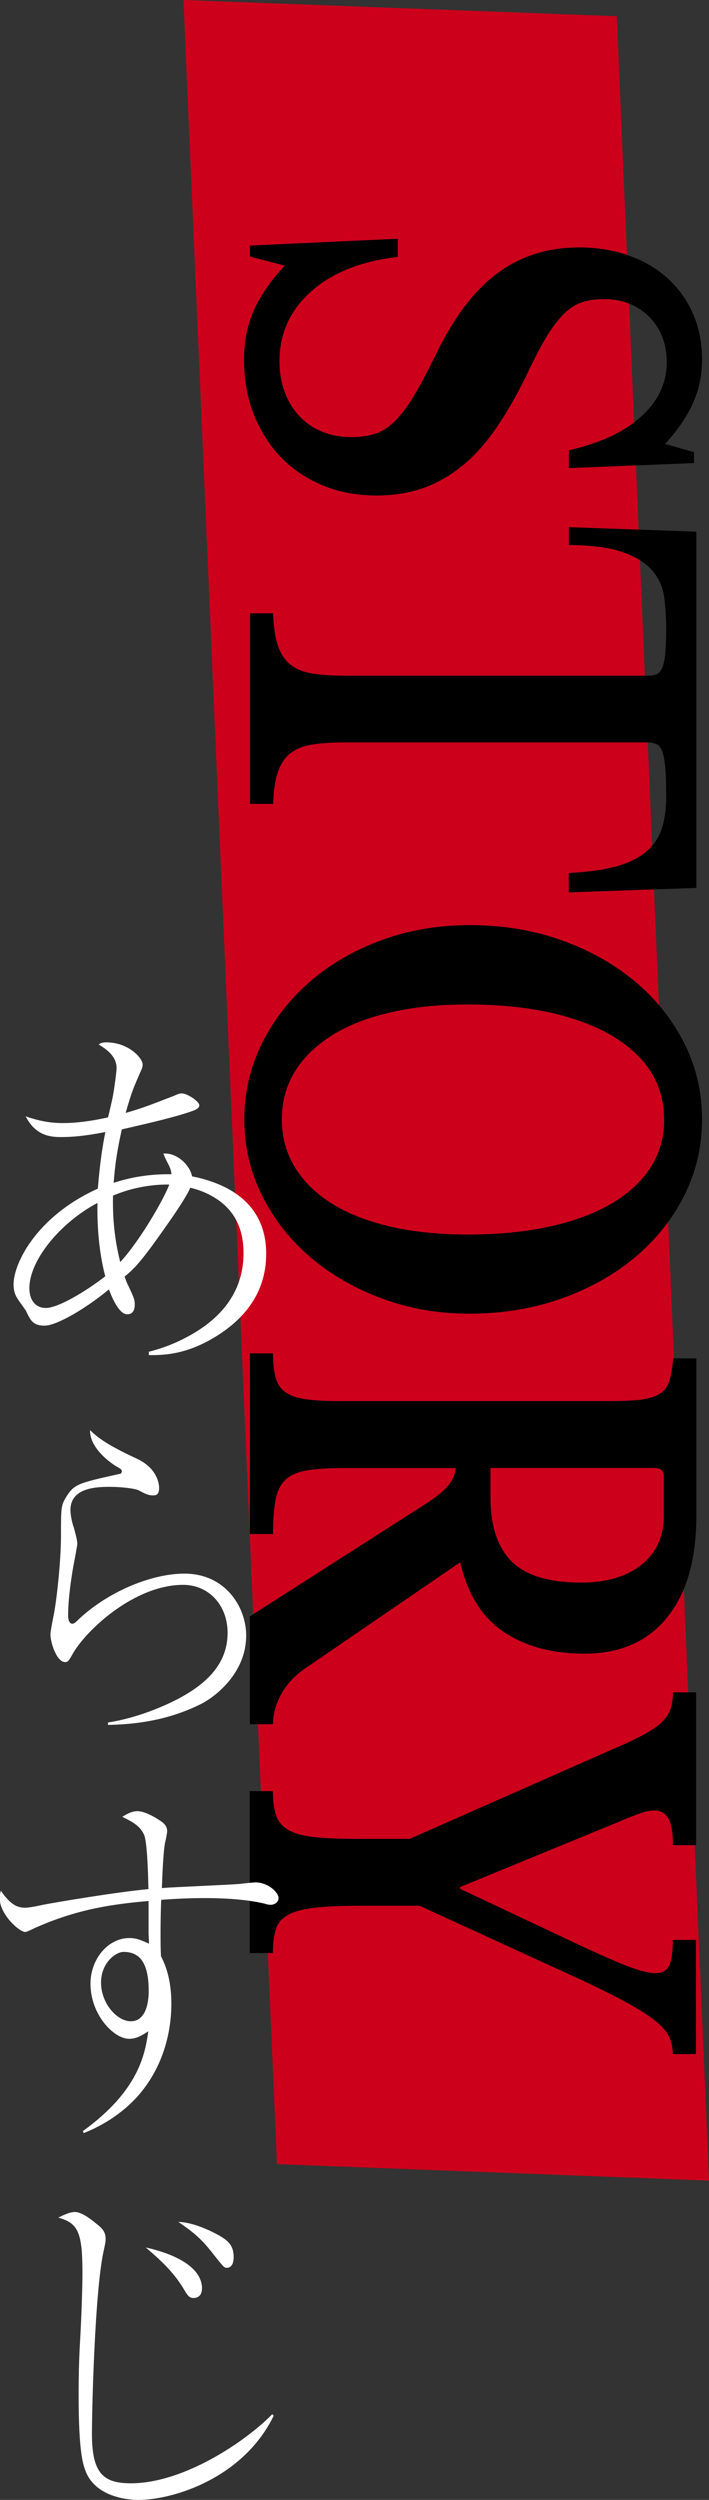
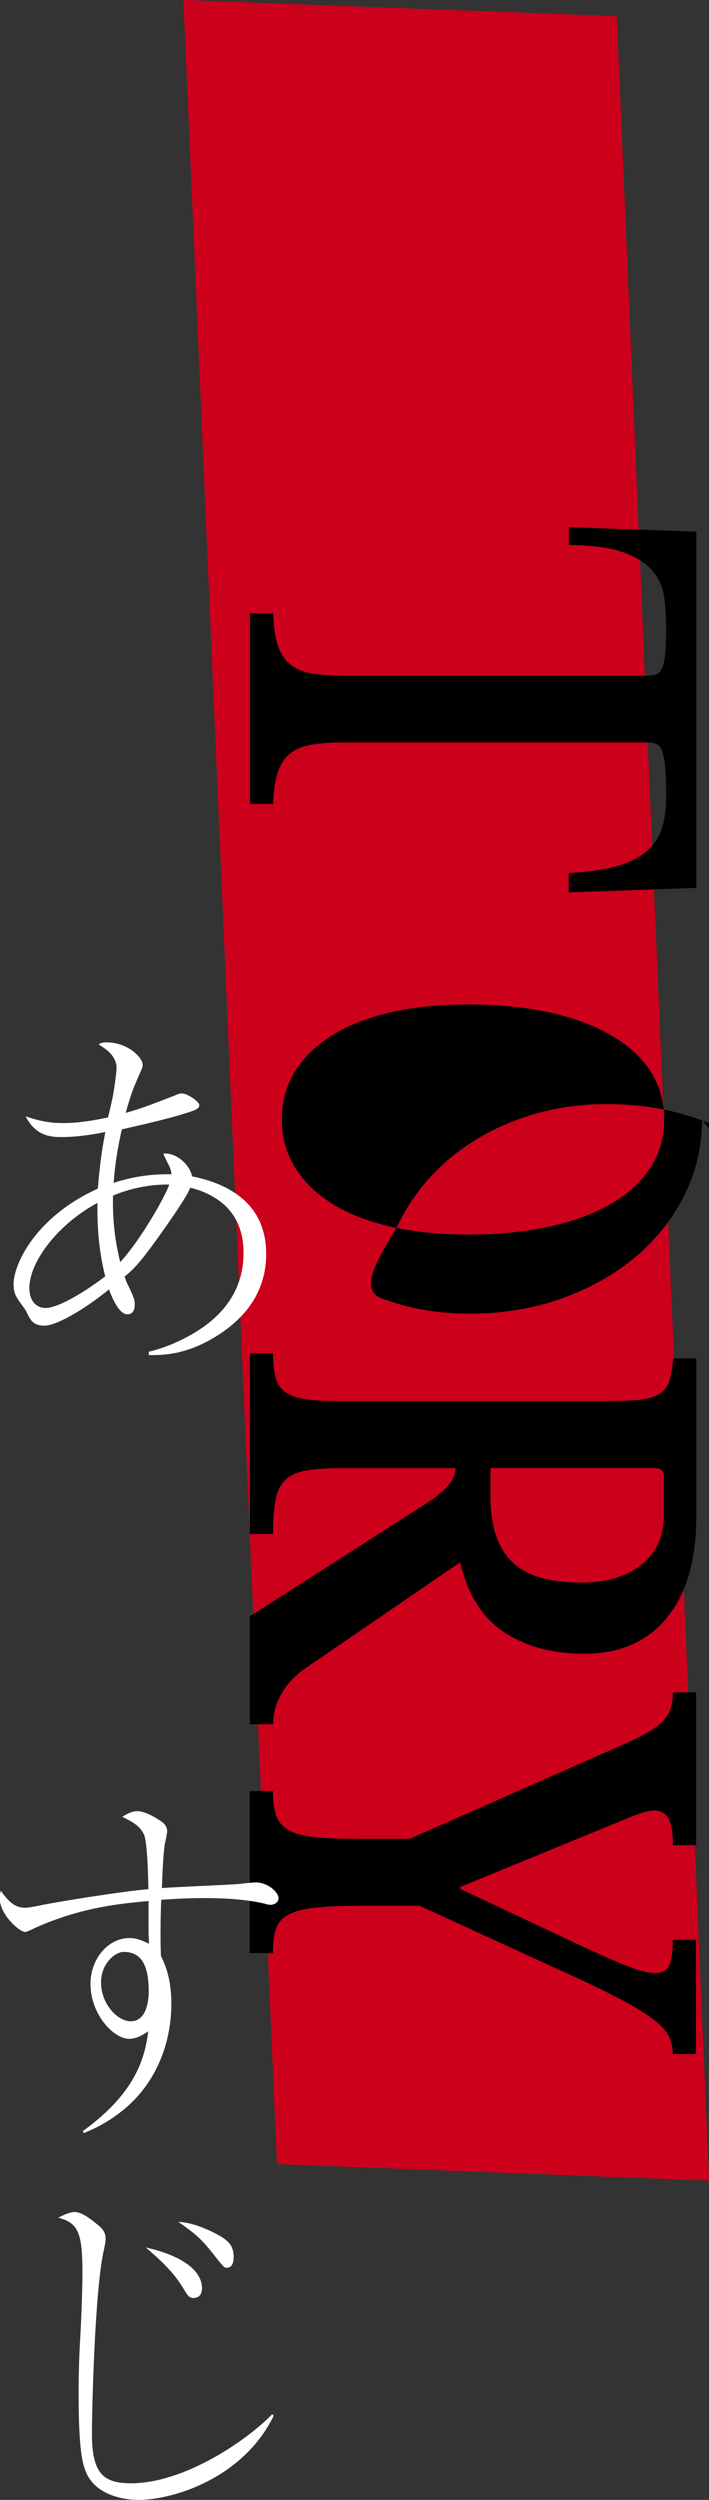
<svg xmlns="http://www.w3.org/2000/svg" id="a" viewBox="0 0 53.83 189.54">
  <rect x="0" y="0" width="53.83" height="189.54" fill="#333333" stroke="none" />
  <defs>
    <style>.b{fill:#cd001b;}.c{fill:#fff;}</style>
  </defs>
  <polygon class="b" points="21.03 164.08 13.93 0 46.83 1.23 53.83 165.33 21.03 164.08" />
-   <path d="M30.2,18.13v1.35c-2.79.32-4.98,1.2-6.58,2.62-1.6,1.43-2.4,3.19-2.4,5.28,0,.85.13,1.63.4,2.35.26.71.64,1.32,1.12,1.83.48.51,1.06.9,1.72,1.17s1.4.41,2.22.41c.7,0,1.31-.09,1.83-.26.51-.17,1.01-.5,1.5-.98.48-.48.97-1.14,1.47-1.98s1.07-1.93,1.72-3.26c1.32-2.69,2.85-4.68,4.6-5.97,1.75-1.29,3.81-1.93,6.18-1.93,1.38,0,2.64.21,3.78.62,1.14.41,2.13.99,2.95,1.74.82.75,1.46,1.64,1.91,2.69.46,1.05.68,2.2.68,3.47,0,1.17-.23,2.28-.7,3.31-.47,1.03-1.17,2.06-2.11,3.07l2.2.62v.83l-9.5.38v-1.35c2.4-.55,4.25-1.41,5.52-2.59,1.28-1.17,1.91-2.53,1.91-4.07,0-1.43-.45-2.58-1.34-3.47-.89-.89-2.05-1.33-3.45-1.33-.62,0-1.17.08-1.65.24-.48.16-.95.46-1.39.9-.44.44-.89,1.04-1.34,1.79s-.96,1.74-1.52,2.93c-.79,1.61-1.59,2.98-2.4,4.12s-1.67,2.07-2.6,2.79c-.92.72-1.9,1.26-2.93,1.6-1.03.34-2.16.52-3.39.52-1.5,0-2.86-.25-4.09-.76-1.23-.51-2.29-1.21-3.17-2.12-.88-.91-1.57-1.99-2.07-3.24-.5-1.25-.75-2.64-.75-4.16,0-1.38.24-2.62.73-3.73.48-1.1,1.27-2.24,2.35-3.42l-2.64-.69v-.83l11.22-.52Z" />
  <path d="M43.18,67.67v-1.48c1.44-.07,2.63-.24,3.59-.5.95-.26,1.72-.64,2.29-1.12.57-.48.97-1.07,1.19-1.76.22-.69.33-1.5.33-2.41s-.02-1.62-.07-2.16c-.04-.54-.12-.95-.22-1.24-.1-.29-.24-.48-.42-.57-.18-.09-.4-.14-.66-.14h-23.06c-.94,0-1.75.05-2.42.16-.68.1-1.23.32-1.65.64-.43.32-.75.79-.97,1.41-.22.62-.34,1.44-.37,2.45h-1.76v-14.45h1.76c.03,1.03.15,1.86.37,2.48.22.62.54,1.1.97,1.43.42.33.97.55,1.65.66.67.1,1.48.16,2.42.16h23.06c.26,0,.48-.04.66-.12s.31-.25.42-.5c.1-.25.18-.62.22-1.09.04-.47.07-1.09.07-1.85,0-.83-.05-1.62-.15-2.38-.1-.76-.4-1.43-.88-2-.48-.58-1.22-1.04-2.2-1.4-.98-.36-2.37-.55-4.16-.57v-1.35l9.68.34v27.01l-9.68.34Z" />
-   <path d="M53.3,84.88c0,2.07-.46,4-1.36,5.79-.91,1.79-2.16,3.35-3.74,4.67-1.58,1.32-3.45,2.36-5.59,3.12-2.14.76-4.46,1.14-6.95,1.14s-4.61-.39-6.69-1.16c-2.08-.77-3.89-1.82-5.43-3.14-1.54-1.32-2.76-2.88-3.65-4.67-.9-1.79-1.34-3.71-1.34-5.76s.45-3.97,1.34-5.76c.89-1.79,2.11-3.36,3.65-4.69,1.54-1.33,3.35-2.38,5.43-3.14,2.08-.76,4.31-1.14,6.69-1.14,2.49,0,4.81.38,6.95,1.14,2.14.76,4,1.8,5.59,3.12,1.58,1.32,2.83,2.88,3.74,4.67.91,1.79,1.36,3.73,1.36,5.8ZM21.4,84.88c0,1.33.33,2.54.99,3.62.66,1.08,1.6,2,2.82,2.76,1.22.76,2.7,1.34,4.44,1.74,1.75.4,3.7.6,5.87.6,2.29,0,4.35-.2,6.18-.6,1.83-.4,3.4-.98,4.71-1.74,1.3-.76,2.3-1.68,2.99-2.76.69-1.08,1.03-2.29,1.03-3.62s-.35-2.57-1.03-3.64c-.69-1.07-1.69-1.98-2.99-2.74-1.31-.76-2.88-1.34-4.71-1.74-1.83-.4-3.89-.6-6.18-.6s-4.13.2-5.87.6c-1.75.4-3.23.98-4.44,1.74-1.22.76-2.16,1.67-2.82,2.74-.66,1.07-.99,2.28-.99,3.64Z" />
+   <path d="M53.3,84.88c0,2.07-.46,4-1.36,5.79-.91,1.79-2.16,3.35-3.74,4.67-1.58,1.32-3.45,2.36-5.59,3.12-2.14.76-4.46,1.14-6.95,1.14s-4.61-.39-6.69-1.16s.45-3.97,1.34-5.76c.89-1.79,2.11-3.36,3.65-4.69,1.54-1.33,3.35-2.38,5.43-3.14,2.08-.76,4.31-1.14,6.69-1.14,2.49,0,4.81.38,6.95,1.14,2.14.76,4,1.8,5.59,3.12,1.58,1.32,2.83,2.88,3.74,4.67.91,1.79,1.36,3.73,1.36,5.8ZM21.4,84.88c0,1.33.33,2.54.99,3.62.66,1.08,1.6,2,2.82,2.76,1.22.76,2.7,1.34,4.44,1.74,1.75.4,3.7.6,5.87.6,2.29,0,4.35-.2,6.18-.6,1.83-.4,3.4-.98,4.71-1.74,1.3-.76,2.3-1.68,2.99-2.76.69-1.08,1.03-2.29,1.03-3.62s-.35-2.57-1.03-3.64c-.69-1.07-1.69-1.98-2.99-2.74-1.31-.76-2.88-1.34-4.71-1.74-1.83-.4-3.89-.6-6.18-.6s-4.13.2-5.87.6c-1.75.4-3.23.98-4.44,1.74-1.22.76-2.16,1.67-2.82,2.74-.66,1.07-.99,2.28-.99,3.64Z" />
  <path d="M44.36,125.38c-2.44,0-4.47-.55-6.12-1.65-1.64-1.1-2.74-2.86-3.3-5.28l-11.7,8c-.82.55-1.45,1.21-1.87,1.97-.43.76-.64,1.53-.64,2.31h-1.76v-8.18l13.38-8.55c.88-.57,1.47-1.07,1.78-1.5s.46-.82.46-1.19h-8.62c-1.09,0-1.97.06-2.66.17-.69.12-1.23.35-1.61.69-.38.35-.64.85-.77,1.5-.13.66-.2,1.54-.2,2.64h-1.76v-13.7h1.76c0,.76.07,1.37.2,1.85.13.47.38.84.75,1.1.37.26.88.44,1.54.53.66.09,1.5.14,2.53.14h20.33c1.03,0,1.85-.03,2.49-.1.63-.07,1.13-.22,1.5-.45.37-.23.62-.56.75-.98.13-.43.23-1,.29-1.71h1.76v11.94c0,3.33-.75,5.91-2.24,7.73s-3.58,2.72-6.25,2.72ZM37.24,111.3v2.24c0,2.16.54,3.78,1.61,4.85,1.07,1.07,2.84,1.6,5.3,1.6,1.88,0,3.39-.45,4.53-1.34,1.14-.9,1.72-2.14,1.72-3.73v-3c0-.41-.25-.62-.75-.62h-12.41Z" />
  <path d="M47.31,132.28c.76-.35,1.39-.66,1.89-.95.5-.29.89-.58,1.17-.88.28-.3.47-.62.57-.97.1-.34.15-.74.15-1.17h1.76v11.59h-1.76c0-.97-.12-1.64-.35-2.04-.24-.39-.59-.59-1.06-.59-.29,0-.65.07-1.06.21-.41.14-.97.36-1.67.66l-12.01,4.93v.14l9.24,4.35c1.64.76,2.87,1.29,3.67,1.59.81.3,1.45.45,1.91.45.5,0,.84-.18,1.03-.54s.29-1.02.29-1.98h1.76v8.66h-1.76c0-.51-.1-.97-.31-1.38s-.61-.84-1.21-1.29c-.6-.45-1.44-.96-2.51-1.52-1.07-.56-2.47-1.24-4.2-2.02l-11-5.04h-4.49c-1.47,0-2.64.05-3.52.16-.88.1-1.55.29-2,.55-.46.26-.76.63-.9,1.09-.15.46-.22,1.06-.22,1.79h-1.76v-12.28h1.76c0,.71.07,1.3.22,1.78.15.47.44.84.88,1.12.44.28,1.08.47,1.91.57.84.1,1.94.15,3.32.15h4.05l16.19-7.14Z" />
  <path class="c" d="M11.29,102.49c.42-.11,1.51-.38,2.83-1.08,2.33-1.21,4.37-3.18,4.37-6.4,0-1.62-.52-3.1-2.03-4.1-.89-.59-1.71-.78-2.01-.86-.35.81-1.49,2.43-2.16,3.37-1.69,2.4-2.18,2.83-2.83,3.37.07.19.12.38.27.67.5,1.03.5,1.16.5,1.46,0,.13,0,.73-.57.73-.72,0-1.31-1.7-1.39-1.89-1.76,1.46-3.97,2.75-4.89,2.75-.87,0-1.07-.4-1.41-1.13-.1-.16-.55-.76-.62-.89-.15-.22-.32-.54-.32-1.11,0-1.59,1.74-5.16,6.4-7.26.17-2.19.42-3.56.57-4.29-1.56.3-2.48.38-3.37.38-.82,0-1.94-.11-2.68-1.57,1.32.46,2.21.51,2.83.51,1.17,0,2.31-.19,3.42-.43.08-.3.37-1.54.4-1.78.02-.08.25-1.59.25-1.97,0-.95-.89-1.49-1.36-1.78.17-.11.27-.16.59-.16,1.69,0,2.75,1.21,2.75,1.67,0,.16,0,.22-.25.76-.42.97-.57,1.27-1.04,2.92,1.42-.4,2.18-.73,3.65-1.29.32-.14.45-.19.6-.19.45,0,1.34.62,1.34.89,0,.3-.35.41-1.51.76-1.69.49-3.95.97-4.37,1.08-.5,2.19-.57,3.46-.62,4.05,1.51-.49,2.9-.67,4.39-.65-.02-.19-.05-.35-.17-.62-.32-.62-.35-.7-.45-.95,1.04-.08,2.03.89,2.18,1.73,2.58.51,5.63,1.94,5.63,5.88,0,3.19-1.96,5.13-3.87,6.29-2.13,1.3-3.8,1.4-5.04,1.38v-.24ZM7.39,91.21c-2.85,1.51-5.16,4.37-5.16,6.45,0,1.03.57,1.51,1.24,1.51.97,0,3.08-1.29,4.52-2.4-.25-.97-.64-2.83-.59-5.56ZM9.13,95.69c1.59-1.73,3.42-4.99,3.72-5.88-.35,0-2.16-.05-4.27.84-.05,2.13.22,3.72.55,5.05Z" />
-   <path class="c" d="M8.19,130.6c2.04-.32,3.75-1.05,4.52-1.4,2.53-1.16,4.57-2.75,4.57-5.4,0-2.13-1.46-3.64-3.37-3.64-3.72,0-7.44,3.48-8.44,5.32-.22.38-.3.54-.52.54-.64,0-1.12-1.46-1.12-2.11,0-.24.15-.94.25-1.48.2-.95.55-4,.55-5.97,0-2.11,0-2.32.4-2.97.6-.97.94-1.05,4-1.73.1,0,.22-.05.22-.22,0-.14-.12-.19-.45-.38-.52-.32-2.01-1.43-1.96-2.73.77.78,1.86,1.38,3.6,2.19,1.46.7,1.64,1.83,1.64,2.19,0,.54-.25.57-.47.57-.32,0-.57-.11-1.07-.38-.32-.16-1.41-.27-2.21-.27-.97,0-2.98.05-2.98,1.75,0,.54.2,1.21.25,1.32.07.27.27.94.27,1.24,0,.11-.17,1-.2,1.19-.05.19-.5,2.56-.5,4.26,0,.32.1.62.32.62.05,0,.12,0,.3-.16,2.28-2.24,5.68-3.64,8.21-3.64,3.1,0,4.69,2.51,4.69,4.7,0,2.75-2.21,4.56-3.42,5.18-1.84.92-4.07,1.54-7.07,1.59v-.19Z" />
  <path class="c" d="M6.3,161.57c4.22-3.05,4.71-5.8,4.96-7.56-.47.3-.89.57-1.46.57-1.17,0-2.93-1.84-2.93-4.18,0-1.84,1.31-3.46,2.95-3.46.6,0,1.04.22,1.49.43,0-.43-.03-.59-.03-.78v-2.46c-2.7.24-5.26.59-8.39,1.94-.15.05-.82.41-.97.41-.47,0-1.94-1.35-1.94-2.54,0-.14,0-.27.08-.59.72,1.03,1.22,1.29,1.84,1.29.37,0,1.24-.19,1.36-.22,1.14-.22,5.63-.97,8.01-1.19-.02-.76-.07-3.64-.35-4.16-.32-.67-.92-.97-1.64-1.32.27-.16.67-.43,1.17-.43s1.31.43,1.84.81c.35.27.4.51.4.73,0,.11-.12.73-.15.81-.15.73-.22,2.67-.25,3.48.94-.08,5.14-.24,5.98-.32.17-.03,1.04-.11,1.12-.11.97,0,1.76.76,1.76,1.19,0,.32-.32.51-.6.51-.12,0-.32-.03-.42-.08-1.66-.4-3.65-.43-4.59-.43-1.09,0-2.21.05-3.3.13-.05,1.19-.05,2.16-.05,2.62,0,.54,0,.95.03,1.65.27.54.79,1.62.79,3.62,0,1.11-.15,5.02-3.45,7.88-1.34,1.13-2.48,1.62-3.2,1.92l-.07-.16ZM7.67,150.31c0,1.59,1.22,2.94,2.26,2.94,1.36,0,1.36-2,1.36-2.29,0-2.16-.69-2.97-1.91-2.97-.6,0-1.71.84-1.71,2.32Z" />
  <path class="c" d="M20.79,183.14c-2.31,4.75-7.62,6.4-10.3,6.4-.52,0-3.15-.11-3.97-2.13-.2-.51-.55-1.38-.55-5.8,0-1.43.03-2.86.12-4.29.12-2.16.17-4.21.17-4.97,0-3.08-.32-3.81-1.84-4.21.27-.13.82-.43,1.27-.43.6,0,1.49.78,1.69.94.35.27.64.57.64,1.08,0,.24-.02.32-.17,1.03-.64,2.97-.87,11.69-.87,13.77,0,2.97.84,3.75,2.95,3.75,4.09,0,8.83-3.27,10.74-5.24l.1.11ZM15.33,173.53c0,.67-.52.7-.62.7-.35,0-.45-.16-.79-.73-.82-1.35-1.86-2.24-2.85-3.1.84.19,4.27,1,4.27,3.13ZM15.83,169.08c1.44.68,1.91,1.05,1.91,2.08,0,.22-.05.78-.52.78-.2,0-.25-.05-1.12-1.16-.92-1.16-1.51-1.59-2.56-2.32.79.03,1.56.3,2.28.62Z" />
</svg>